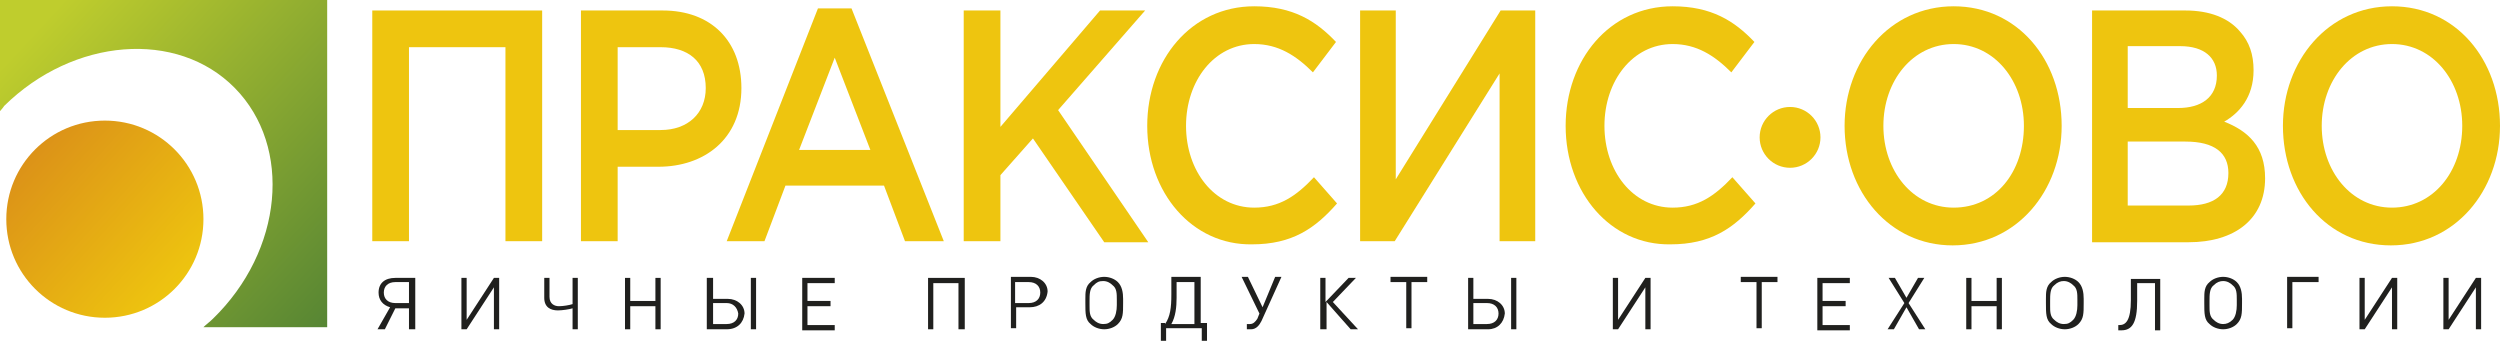
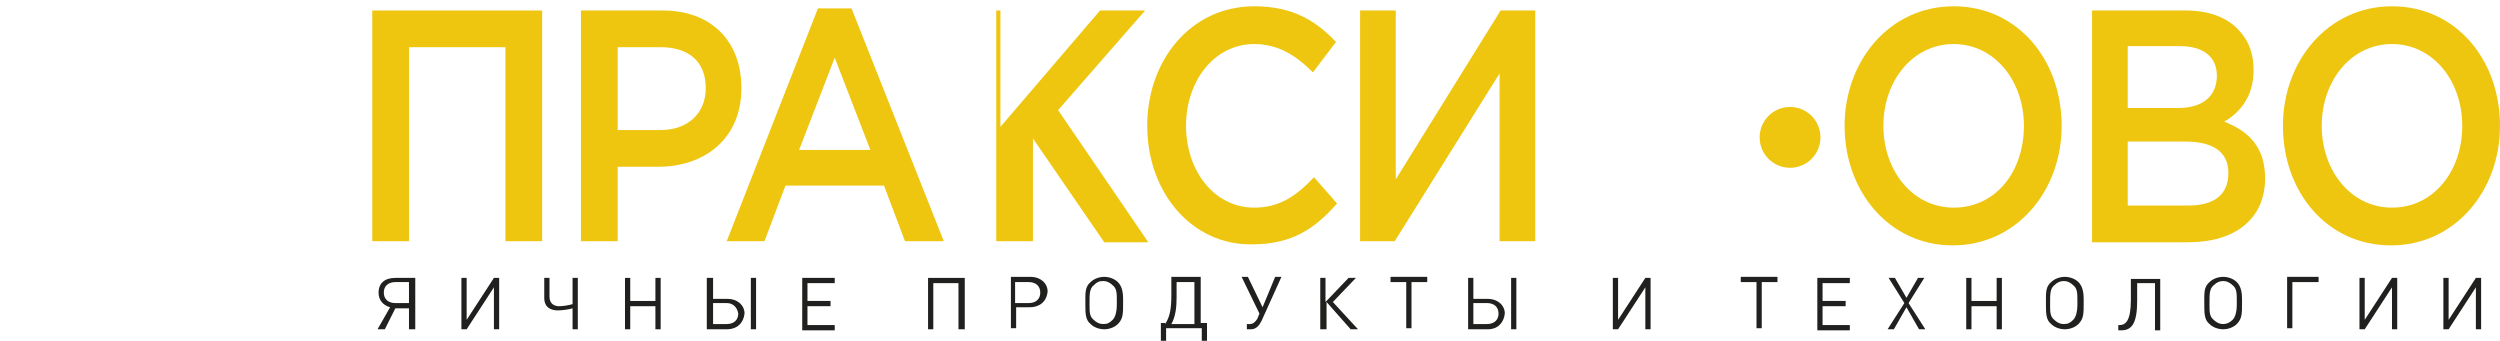
<svg xmlns="http://www.w3.org/2000/svg" xmlns:xlink="http://www.w3.org/1999/xlink" id="Слой_1" x="0px" y="0px" width="238.4px" height="32.5px" viewBox="0 0 238.4 32.5" xml:space="preserve">
  <g>
    <g>
      <defs>
-         <rect id="SVGID_1_" x="0" y="0" width="31.2" height="31.2" />
-       </defs>
+         </defs>
      <clipPath id="SVGID_2_">
        <use xlink:href="#SVGID_1_" overflow="visible" />
      </clipPath>
      <g clip-path="url(#SVGID_2_)">
        <g>
          <defs>
            <path id="SVGID_3_" d="M-0.2,0L-0.2,0v10.8c0.2-0.2,0.4-0.4,0.6-0.7c6.6-6.5,16.5-7.3,22-1.7c5.5,5.6,4.6,15.5-2.1,22 c-0.3,0.3-0.6,0.5-0.9,0.8h14V0H-0.2z" />
          </defs>
          <clipPath id="SVGID_4_">
            <use xlink:href="#SVGID_3_" overflow="visible" />
          </clipPath>
          <linearGradient id="SVGID_5_" gradientUnits="userSpaceOnUse" x1="-744.928" y1="1140.894" x2="-744.687" y2="1140.894" gradientTransform="matrix(126.007 114.006 114.006 -126.007 -36200.484 228688.922)">
            <stop offset="0" style="stop-color:#BFCD2D" />
            <stop offset="1" style="stop-color:#538334" />
          </linearGradient>
          <polygon clip-path="url(#SVGID_4_)" fill="url(#SVGID_5_)" points="15,-16.8 49.1,14 18.4,47.9 -15.7,17.1 " />
        </g>
        <g>
          <defs>
            <path id="SVGID_6_" d="M0.6,20.9c0,5.2,4.2,9.4,9.4,9.4c5.2,0,9.4-4.2,9.4-9.4c0-5.2-4.2-9.4-9.4-9.4 C4.8,11.5,0.6,15.7,0.6,20.9" />
          </defs>
          <clipPath id="SVGID_7_">
            <use xlink:href="#SVGID_6_" overflow="visible" />
          </clipPath>
          <linearGradient id="SVGID_8_" gradientUnits="userSpaceOnUse" x1="-748.005" y1="1146.235" x2="-747.763" y2="1146.235" gradientTransform="matrix(57.72 52.223 52.223 -57.72 -16681.838 105238.852)">
            <stop offset="0" style="stop-color:#DC9318" />
            <stop offset="1" style="stop-color:#EEC50F" />
          </linearGradient>
          <polygon clip-path="url(#SVGID_7_)" fill="url(#SVGID_8_)" points="9,2.2 28.7,20 10.9,39.6 -8.8,21.8 " />
        </g>
      </g>
    </g>
    <g>
      <path fill="#20201E" d="M36.7,31.4H36l1.2-2.1c-0.7-0.2-1.1-0.7-1.1-1.4c0-0.9,0.6-1.4,1.6-1.4h1.9v4.9H39v-2h-1.3L36.7,31.4z M39,26.9h-1.3c-0.7,0-1.1,0.4-1.1,1c0,0.6,0.4,1,1.1,1H39V26.9z" />
      <path fill="#20201E" d="M47.1,31.4v-4l-2.6,4H44v-4.9h0.5v4l2.6-4h0.5v4.9H47.1z" />
      <path fill="#20201E" d="M54.6,31.4v-2c-0.3,0.1-1,0.2-1.4,0.2c-0.7,0-1.3-0.3-1.3-1.2v-1.9h0.5v1.8c0,0.7,0.5,0.9,0.9,0.9 c0.4,0,1-0.1,1.3-0.2v-2.5h0.5v4.9H54.6z" />
      <path fill="#20201E" d="M62.5,31.4v-2.2h-2.4v2.2h-0.5v-4.9h0.5v2.2h2.4v-2.2H63v4.9H62.5z" />
      <path fill="#20201E" d="M69.3,31.4h-1.9v-4.9H68v2h1.4c0.9,0,1.6,0.6,1.6,1.4C70.9,30.8,70.3,31.4,69.3,31.4z M69.3,28.9H68v2h1.3 c0.7,0,1.1-0.4,1.1-1C70.3,29.3,69.9,28.9,69.3,28.9z M71.6,31.4v-4.9h0.5v4.9H71.6z" />
      <path fill="#20201E" d="M76.5,31.4v-4.9h3.1v0.5H77v1.7h2.2v0.5H77v1.8h2.6v0.5H76.5z" />
      <path fill="#20201E" d="M91.4,31.4v-4.4H89v4.4h-0.5v-4.9h3.5v4.9H91.4z" />
      <path fill="#20201E" d="M98.2,29.3h-1.3v2h-0.5v-4.9h1.9c0.9,0,1.6,0.6,1.6,1.4C99.8,28.8,99.1,29.3,98.2,29.3z M98.1,26.9h-1.3v2 h1.3c0.7,0,1.1-0.4,1.1-1C99.2,27.3,98.8,26.9,98.1,26.9z" />
      <path fill="#20201E" d="M107.1,28.9c0,1,0,1.5-0.5,2c-0.3,0.3-0.8,0.5-1.3,0.5c-0.5,0-1-0.2-1.3-0.5c-0.5-0.4-0.5-1-0.5-2v-0.4 c0-0.6,0-1.2,0.5-1.6c0.3-0.3,0.8-0.5,1.3-0.5s1,0.2,1.3,0.5c0.4,0.4,0.5,1,0.5,1.6V28.9z M106.5,28.6c0-0.6,0-1.1-0.4-1.4 c-0.2-0.2-0.5-0.4-0.9-0.4s-0.6,0.1-0.9,0.4c-0.4,0.3-0.4,0.9-0.4,1.5v0.5c0,0.5,0,1,0.4,1.3c0.2,0.2,0.5,0.4,0.9,0.4 s0.6-0.1,0.9-0.4c0.3-0.3,0.4-0.9,0.4-1.4V28.6z" />
      <path fill="#20201E" d="M111.1,30.9c0.5-0.7,0.6-1.6,0.6-2.8v-1.7h2.8v4.4h0.6v1.7h-0.5v-1.2h-3.4v1.2h-0.5v-1.7H111.1z M113.9,30.9v-4h-1.7v1.5c0,0.9-0.1,1.8-0.5,2.5H113.9z" />
      <path fill="#20201E" d="M120.3,30.6c-0.2,0.4-0.5,0.8-1,0.8h-0.4v-0.5h0.3c0.3,0,0.5-0.2,0.7-0.5l0.2-0.5l-1.7-3.5h0.6l1.4,2.9 l1.2-2.9h0.6L120.3,30.6z" />
      <path fill="#20201E" d="M125.9,31.4v-4.9h0.5v2.3l2.2-2.3h0.7l-2.2,2.3l2.4,2.6h-0.7l-2.3-2.6v2.6H125.9z" />
      <path fill="#20201E" d="M134.6,26.9v4.4h-0.5v-4.4h-1.5v-0.5h3.5v0.5H134.6z" />
      <path fill="#20201E" d="M141.9,31.4H140v-4.9h0.5v2h1.4c0.9,0,1.6,0.6,1.6,1.4C143.4,30.8,142.8,31.4,141.9,31.4z M141.8,28.9 h-1.3v2h1.3c0.7,0,1.1-0.4,1.1-1C142.9,29.3,142.5,28.9,141.8,28.9z M144.1,31.4v-4.9h0.5v4.9H144.1z" />
      <path fill="#20201E" d="M156.9,31.4v-4l-2.6,4h-0.5v-4.9h0.5v4l2.6-4h0.5v4.9H156.9z" />
      <path fill="#20201E" d="M168,26.9v4.4h-0.5v-4.4H166v-0.5h3.5v0.5H168z" />
      <path fill="#20201E" d="M173.3,31.4v-4.9h3.1v0.5h-2.6v1.7h2.2v0.5h-2.2v1.8h2.6v0.5H173.3z" />
      <path fill="#20201E" d="M183,31.4l-1.2-2.1l-1.2,2.1h-0.6l1.6-2.5l-1.5-2.4h0.6l1.1,1.9l1.1-1.9h0.6l-1.5,2.4l1.6,2.5H183z" />
      <path fill="#20201E" d="M190.4,31.4v-2.2h-2.4v2.2h-0.5v-4.9h0.5v2.2h2.4v-2.2h0.5v4.9H190.4z" />
      <path fill="#20201E" d="M198.7,28.9c0,1,0,1.5-0.5,2c-0.3,0.3-0.8,0.5-1.3,0.5s-1-0.2-1.3-0.5c-0.5-0.4-0.5-1-0.5-2v-0.4 c0-0.6,0-1.2,0.5-1.6c0.3-0.3,0.8-0.5,1.3-0.5s1,0.2,1.3,0.5c0.4,0.4,0.5,1,0.5,1.6V28.9z M198.1,28.6c0-0.6,0-1.1-0.4-1.4 c-0.2-0.2-0.5-0.4-0.9-0.4c-0.3,0-0.6,0.1-0.9,0.4c-0.4,0.3-0.4,0.9-0.4,1.5v0.5c0,0.5,0,1,0.4,1.3c0.2,0.2,0.5,0.4,0.9,0.4 s0.6-0.1,0.9-0.4c0.3-0.3,0.4-0.9,0.4-1.4V28.6z" />
      <path fill="#20201E" d="M205.5,31.4v-4.4h-1.7v1.7c0,2.1-0.5,2.8-1.5,2.8h-0.3v-0.5h0.1c0.6,0,1.1-0.4,1.1-2.4v-2h2.8v4.9H205.5z" />
      <path fill="#20201E" d="M213.8,28.9c0,1,0,1.5-0.5,2c-0.3,0.3-0.8,0.5-1.3,0.5c-0.5,0-1-0.2-1.3-0.5c-0.5-0.4-0.5-1-0.5-2v-0.4 c0-0.6,0-1.2,0.5-1.6c0.3-0.3,0.8-0.5,1.3-0.5c0.5,0,1,0.2,1.3,0.5c0.4,0.4,0.5,1,0.5,1.6V28.9z M213.3,28.6c0-0.6,0-1.1-0.4-1.4 c-0.2-0.2-0.5-0.4-0.9-0.4c-0.3,0-0.6,0.1-0.9,0.4c-0.4,0.3-0.4,0.9-0.4,1.5v0.5c0,0.5,0,1,0.4,1.3c0.2,0.2,0.5,0.4,0.9,0.4 c0.3,0,0.6-0.1,0.9-0.4c0.3-0.3,0.4-0.9,0.4-1.4V28.6z" />
      <path fill="#20201E" d="M218.6,26.9v4.4h-0.5v-4.9h3v0.5H218.6z" />
      <path fill="#20201E" d="M228.1,31.4v-4l-2.6,4H225v-4.9h0.5v4l2.6-4h0.5v4.9H228.1z" />
      <path fill="#20201E" d="M236.1,31.4v-4l-2.6,4h-0.5v-4.9h0.5v4l2.6-4h0.5v4.9H236.1z" />
    </g>
    <g>
      <g>
        <path fill="#EEC50F" d="M35.5,1h16.2V23h-3.5V4.5H39V23h-3.5V1z" />
        <path fill="#EEC50F" d="M55.4,1h7.8c4.6,0,7.5,2.9,7.5,7.4c0,4.9-3.6,7.5-7.9,7.5h-3.9V23h-3.5V1z M63,12.4c2.6,0,4.3-1.6,4.3-4 c0-2.6-1.7-3.9-4.3-3.9h-4.1v7.9H63z" />
        <path fill="#EEC50F" d="M78,0.8h3.2L90,23h-3.7l-2-5.3h-9.4l-2,5.3h-3.6L78,0.8z M83,14.3l-3.4-8.8l-3.4,8.8H83z" />
-         <path fill="#EEC50F" d="M91.9,1h3.5v11.1L104.9,1h4.3l-8.3,9.5l8.6,12.6h-4.2l-6.8-9.9l-3.1,3.5V23h-3.5V1z" />
+         <path fill="#EEC50F" d="M91.9,1h3.5v11.1L104.9,1h4.3l-8.3,9.5l8.6,12.6h-4.2l-6.8-9.9V23h-3.5V1z" />
        <path fill="#EEC50F" d="M109.4,12c0-6.3,4.2-11.4,10.2-11.4c3.7,0,5.9,1.4,7.8,3.4l-2.2,2.9c-1.6-1.6-3.3-2.7-5.6-2.7 c-3.8,0-6.5,3.5-6.5,7.8c0,4.3,2.7,7.8,6.5,7.8c2.4,0,4-1.1,5.7-2.9l2.2,2.5c-2.1,2.4-4.3,3.9-8.1,3.9 C113.7,23.4,109.4,18.4,109.4,12z" />
        <path fill="#EEC50F" d="M129.7,1h3.4v16.1l10-16.1h3.3V23H143V7L133,23h-3.3V1z" />
-         <path fill="#EEC50F" d="M149.3,12c0-6.3,4.2-11.4,10.2-11.4c3.7,0,5.9,1.4,7.8,3.4l-2.2,2.9c-1.6-1.6-3.3-2.7-5.6-2.7 c-3.8,0-6.5,3.5-6.5,7.8c0,4.3,2.7,7.8,6.5,7.8c2.4,0,4-1.1,5.7-2.9l2.2,2.5c-2.1,2.4-4.3,3.9-8.1,3.9 C153.6,23.4,149.3,18.4,149.3,12z" />
        <path fill="#EEC50F" d="M175.9,12c0-6.2,4.3-11.4,10.4-11.4s10.3,5.1,10.3,11.4c0,6.2-4.3,11.4-10.4,11.4 C180.2,23.4,175.9,18.3,175.9,12z M193,12c0-4.3-2.8-7.8-6.7-7.8c-3.9,0-6.7,3.5-6.7,7.8c0,4.3,2.8,7.8,6.7,7.8 C190.3,19.8,193,16.4,193,12z" />
        <path fill="#EEC50F" d="M199.5,1h8.9c2.3,0,4.1,0.7,5.2,2c0.9,1,1.3,2.2,1.3,3.7c0,2.6-1.4,4.1-2.8,4.9c2.3,0.9,3.9,2.4,3.9,5.4 c0,3.9-2.9,6.1-7.3,6.1h-9.2V1z M207.7,10.3c2.2,0,3.7-1,3.7-3.1c0-1.7-1.2-2.8-3.5-2.8h-5v5.9H207.7z M208.7,19.6 c2.4,0,3.8-1,3.8-3.1c0-1.9-1.3-3-4.1-3h-5.5v6.1H208.7z" />
        <path fill="#EEC50F" d="M217.7,12c0-6.2,4.3-11.4,10.4-11.4c6.1,0,10.3,5.1,10.3,11.4c0,6.2-4.3,11.4-10.4,11.4 C221.9,23.4,217.7,18.3,217.7,12z M234.8,12c0-4.3-2.8-7.8-6.7-7.8c-3.9,0-6.7,3.5-6.7,7.8c0,4.3,2.8,7.8,6.7,7.8 C232,19.8,234.8,16.4,234.8,12z" />
      </g>
      <circle fill="#EEC50F" cx="170.7" cy="13.1" r="2.9" />
    </g>
  </g>
</svg>